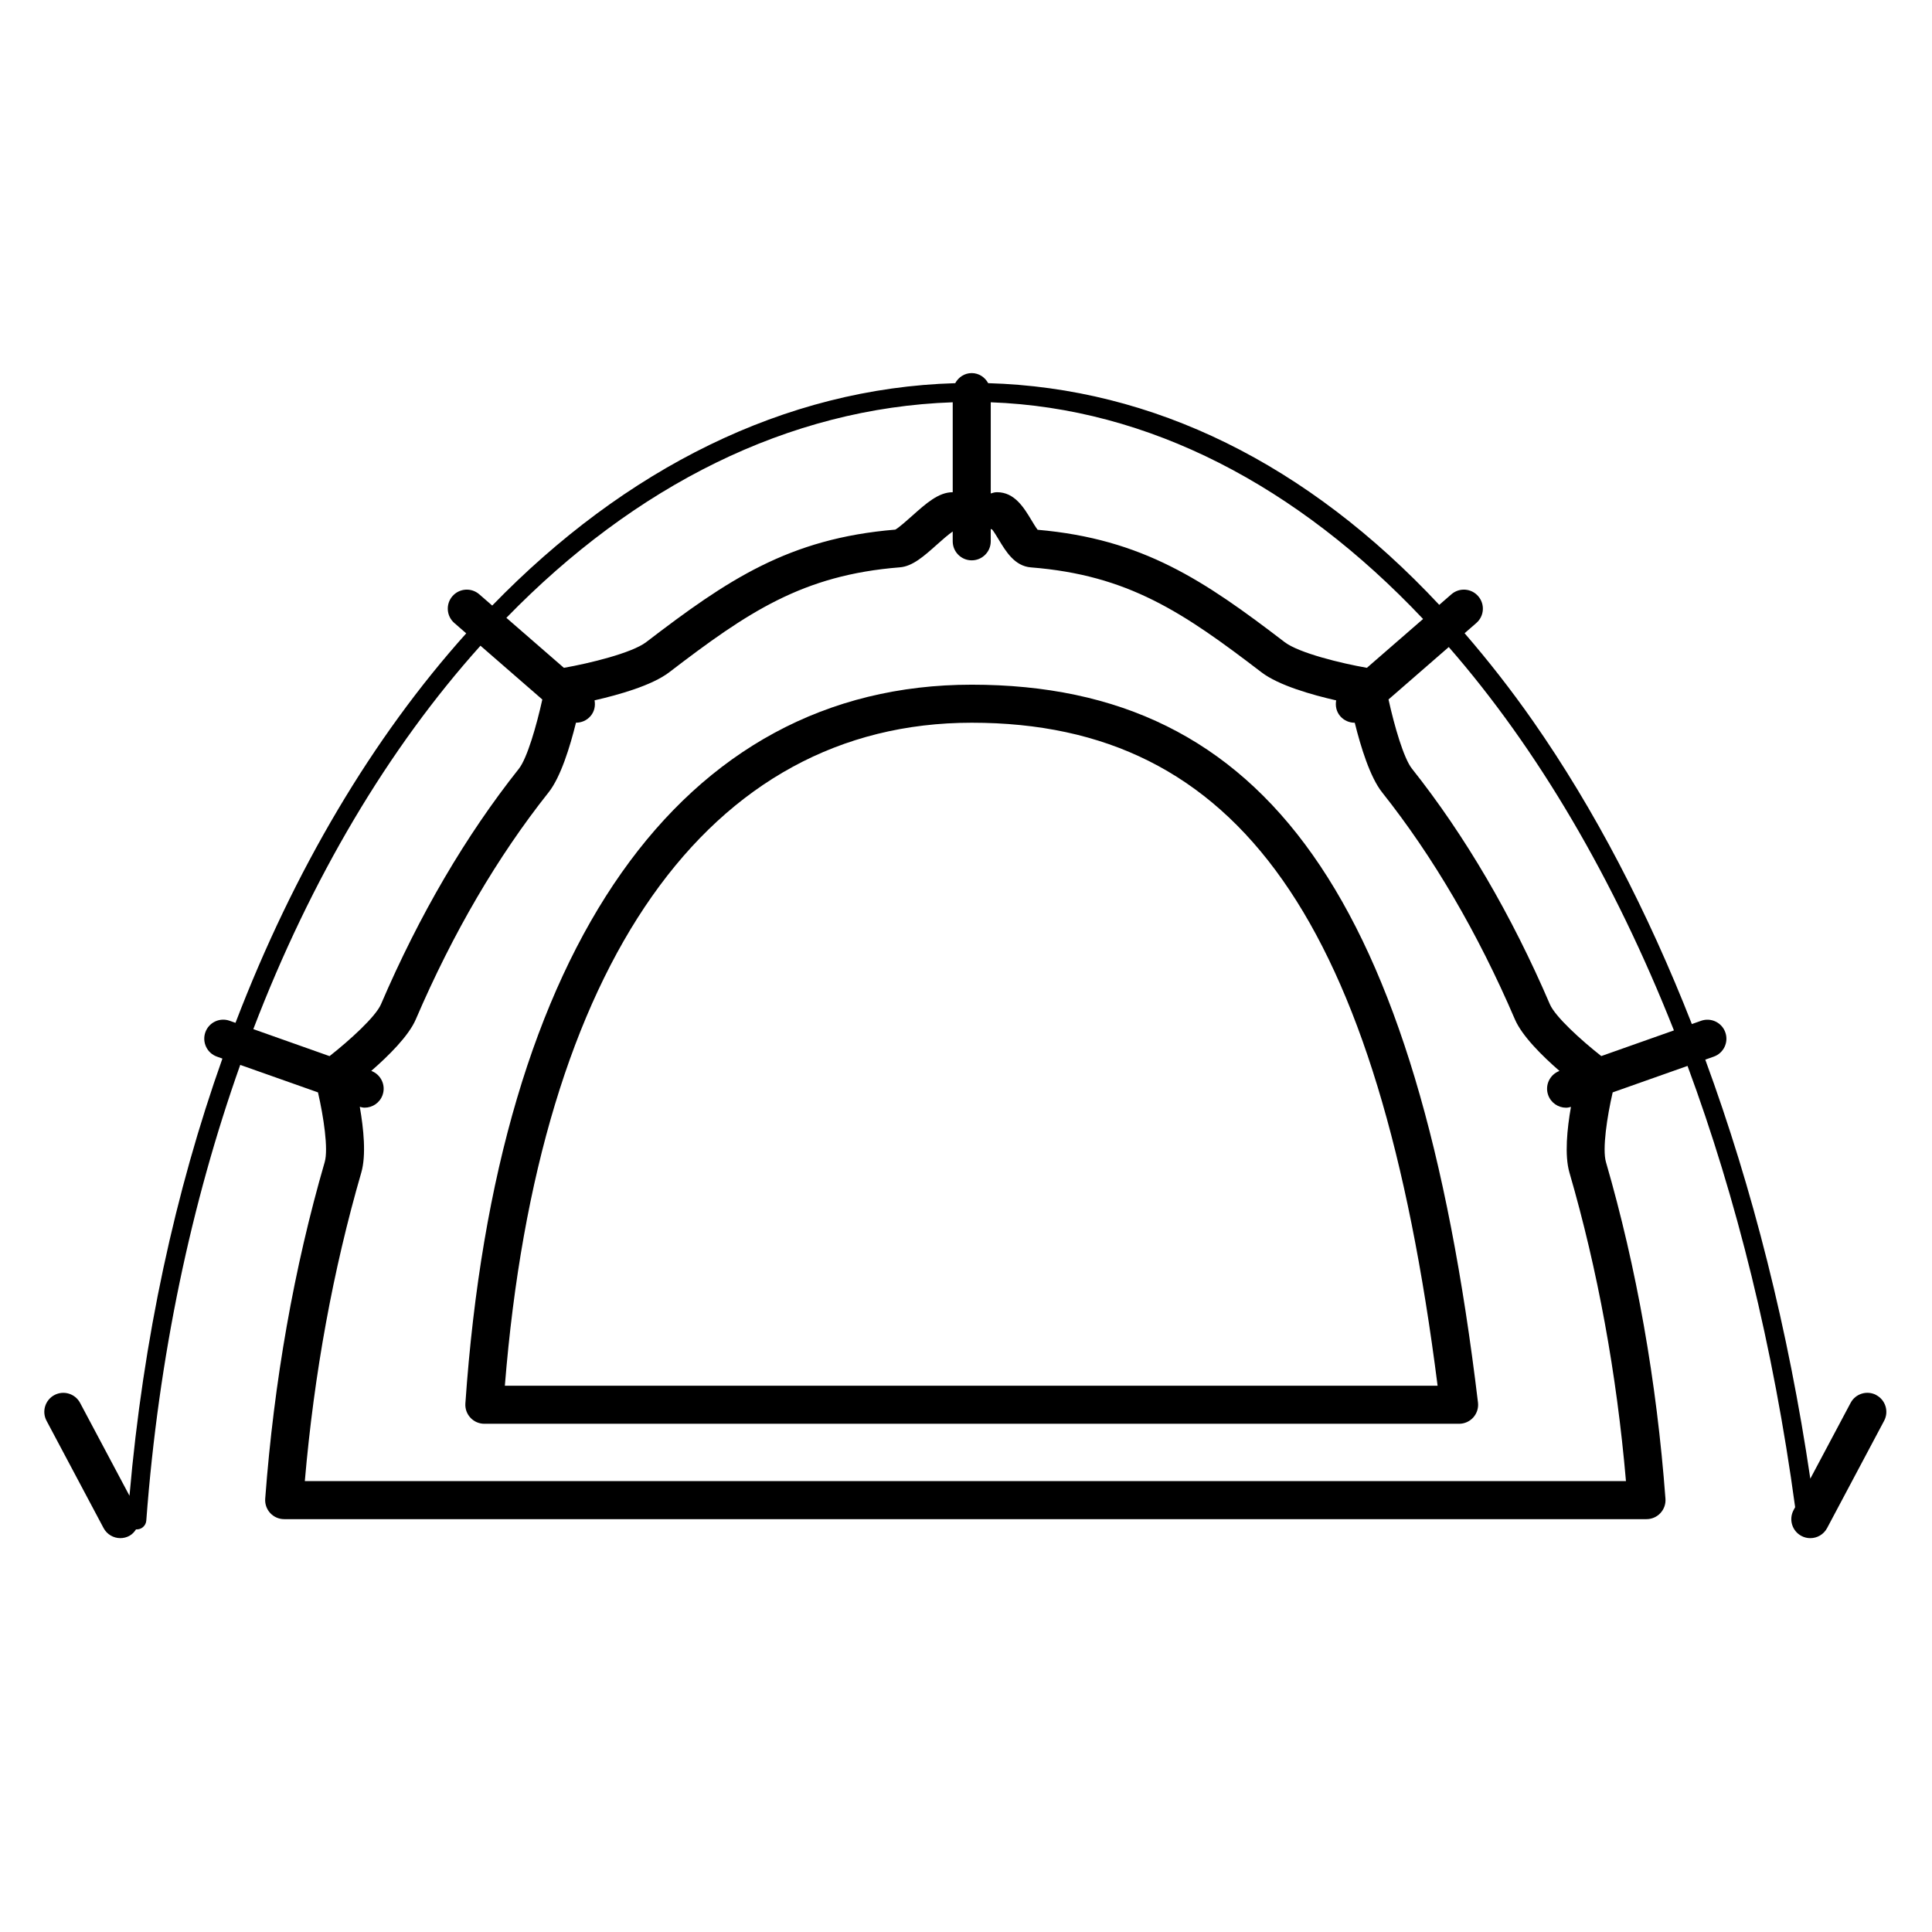
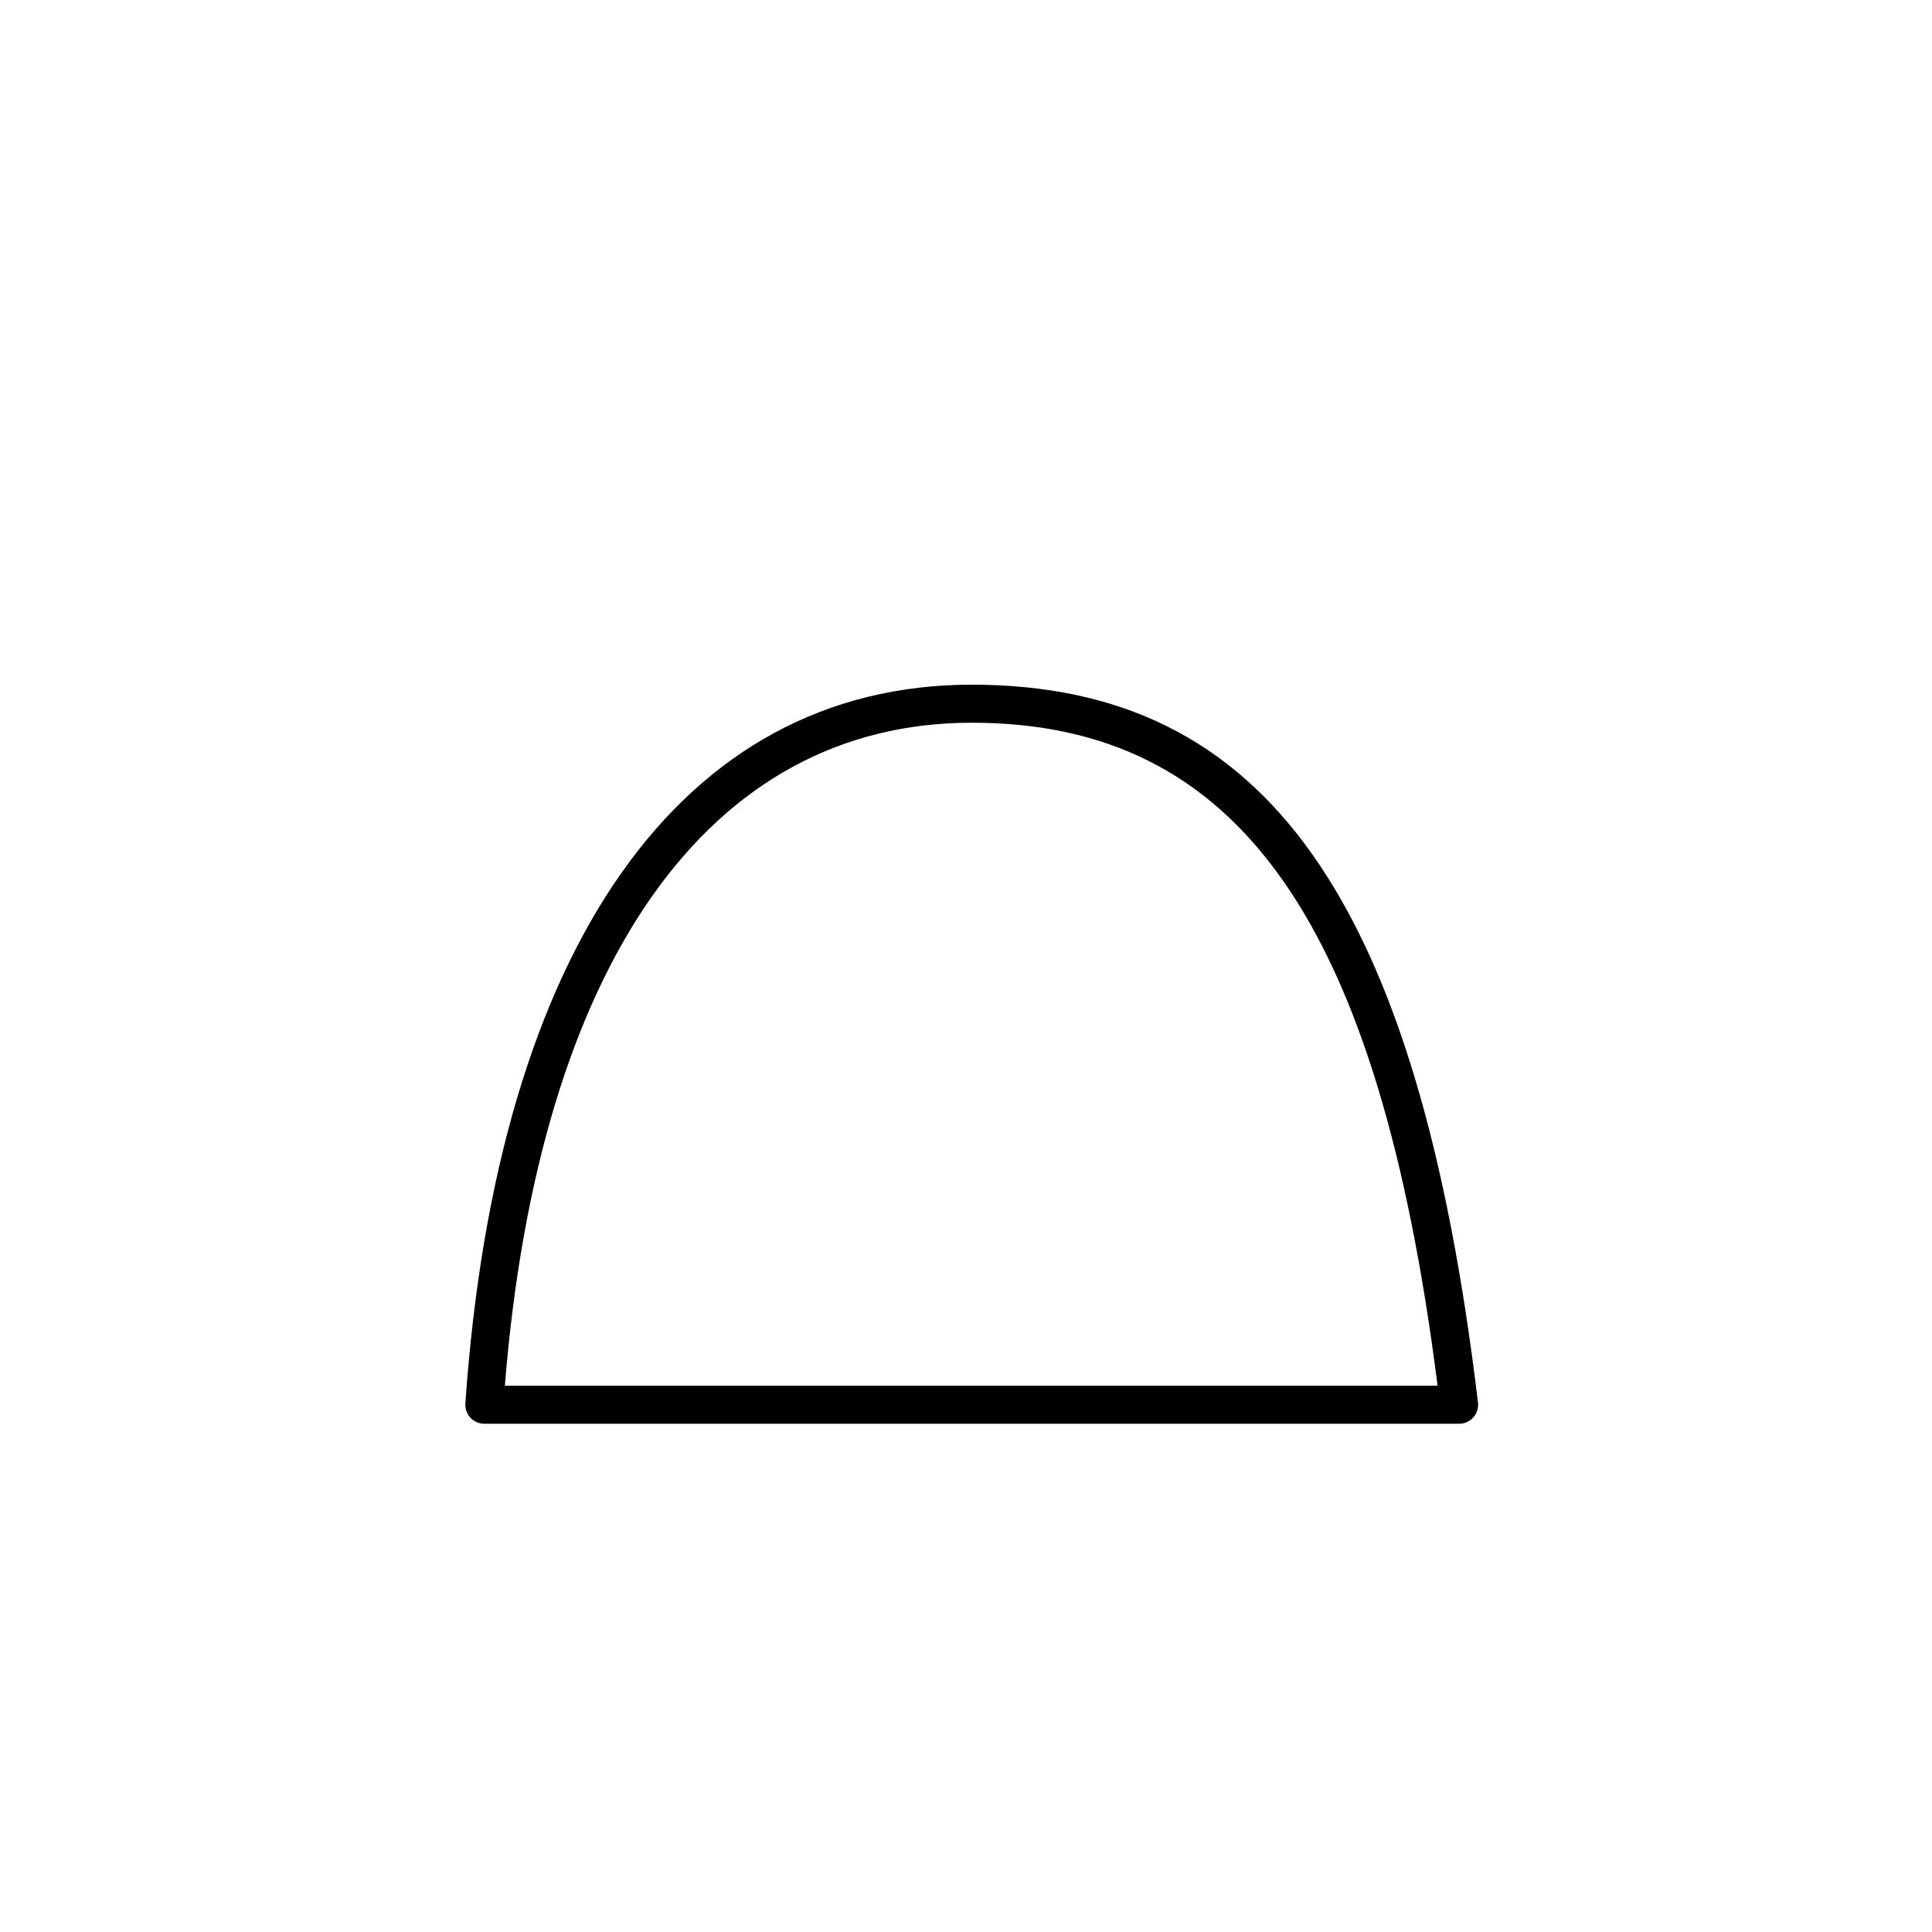
<svg xmlns="http://www.w3.org/2000/svg" fill="#000000" width="800px" height="800px" version="1.1" viewBox="144 144 512 512">
  <g>
-     <path d="m401.52 325.45c-76.922 0-125.83 69.43-134.19 190.48-0.098 1.391 0.387 2.762 1.344 3.785 0.953 1.023 2.289 1.602 3.684 1.602h258.32c1.441 0 2.812-0.621 3.769-1.691 0.957-1.074 1.406-2.516 1.234-3.945-15.973-133.34-56.098-190.23-134.16-190.23zm-123.73 185.79c8.973-111.77 53.902-175.71 123.73-175.71 70.73 0 107.82 52.629 123.46 175.71z" />
-     <path d="m641.24 513.7c-2.457-1.309-5.508-0.379-6.812 2.086l-10.676 20.078c-5.809-39.379-15.27-76.895-27.836-111.05l2.246-0.797c2.625-0.926 3.996-3.805 3.066-6.43-0.926-2.625-3.809-3.996-6.43-3.066l-2.438 0.863c-11.73-29.93-25.875-57.07-42.09-80.277-5.828-8.348-11.895-16.07-18.137-23.297l3.113-2.711c2.102-1.824 2.324-5.008 0.492-7.109-1.824-2.102-5.004-2.328-7.109-0.492l-3.211 2.793c-34.992-37.418-75.73-57.488-119.54-58.75-0.852-1.566-2.457-2.668-4.367-2.668s-3.516 1.102-4.367 2.672c-45.289 1.309-87.535 22.719-122.7 58.934l-3.43-2.984c-2.102-1.832-5.285-1.602-7.109 0.492-1.828 2.102-1.602 5.281 0.492 7.109l3.16 2.746c-24.73 27.578-45.621 62.668-61.148 103.22l-1.559-0.551c-2.629-0.934-5.508 0.441-6.43 3.066-0.922 2.637 0.453 5.516 3.078 6.441l1.445 0.516c-12.5 35.199-21.004 74.246-24.625 115.86l-13.086-24.605c-1.305-2.457-4.352-3.391-6.812-2.086-2.457 1.305-3.391 4.359-2.086 6.812l15.113 28.43c0.906 1.703 2.648 2.676 4.453 2.676 0.797 0 1.605-0.191 2.359-0.59 0.781-0.418 1.344-1.043 1.793-1.734 0.004 0 0.012 0.004 0.02 0.004 1.375 0.109 2.594-0.938 2.699-2.324 3.254-43.516 11.934-84.238 24.895-120.77l20.605 7.285c1.484 6.418 2.781 15.004 1.785 18.461-8.137 28.059-13.441 58.078-15.77 89.219-0.105 1.395 0.379 2.777 1.328 3.805 0.953 1.027 2.293 1.613 3.691 1.613h361.04c1.402 0 2.742-0.586 3.691-1.613 0.953-1.027 1.438-2.41 1.328-3.805-2.328-31.145-7.633-61.164-15.77-89.219-0.996-3.441 0.297-12.031 1.785-18.461l19.836-7.012c13.012 35.125 22.746 74.457 28.52 116.94l-0.43 0.805c-1.305 2.453-0.371 5.508 2.086 6.812 0.75 0.402 1.562 0.59 2.359 0.59 1.805 0 3.547-0.969 4.453-2.676l15.113-28.43c1.305-2.449 0.371-5.504-2.086-6.809zm-234.68-263.09c41.938 1.531 81.195 22.094 114.57 57.426l-14.887 12.941c-6.742-1.168-18.031-3.918-21.809-6.816-21.375-16.367-37.559-27.328-65.449-29.766-0.5-0.641-1.199-1.809-1.652-2.562-1.984-3.293-4.449-7.394-9.105-7.394-0.59 0-1.145 0.152-1.668 0.336zm-10.078 0v23.832c-3.742 0-7.023 2.926-10.812 6.312-1.305 1.164-3.438 3.066-4.402 3.598-28.25 2.336-44.5 13.332-66.023 29.816-3.773 2.887-15.07 5.637-21.809 6.812l-15.242-13.25c33.996-34.938 74.699-55.629 118.29-57.121zm-185.35 166.12c15.301-39.988 35.875-74.52 60.199-101.61l16.391 14.254c-1.559 7.039-4.027 15.582-6.211 18.344-14.082 17.746-26.383 38.746-36.555 62.441-1.406 3.269-8.258 9.508-13.621 13.723zm363.77 119.77h-350.12c2.465-28.516 7.492-55.988 14.965-81.758 1.336-4.609 0.613-11.648-0.398-17.422 0.43 0.117 0.863 0.223 1.289 0.223 2.074 0 4.019-1.293 4.75-3.359 0.918-2.594-0.43-5.426-2.996-6.387 4.57-3.977 9.922-9.262 11.812-13.68 9.82-22.867 21.66-43.105 35.191-60.148 3.188-4.016 5.668-12.07 7.246-18.453 0.016 0 0.023 0.004 0.039 0.004 1.406 0 2.812-0.586 3.805-1.734 1.047-1.199 1.344-2.734 1.082-4.191 6.379-1.449 15.23-3.945 19.793-7.441 20.809-15.934 35.309-25.754 61.117-27.805 3.379-0.266 6.402-2.969 9.898-6.09 1.18-1.055 2.957-2.625 4.102-3.406l0.004 2.606c0 2.781 2.258 5.039 5.039 5.039s5.039-2.258 5.039-5.039l-0.004-3.285c0.137 0.051 0.258 0.141 0.398 0.176 0.504 0.629 1.254 1.875 1.738 2.676 1.875 3.113 4.207 6.992 8.5 7.336 25.809 2.047 40.305 11.871 61.117 27.805 4.566 3.492 13.422 5.992 19.793 7.441-0.262 1.449 0.035 2.988 1.082 4.191 0.996 1.148 2.398 1.734 3.805 1.734 0.016 0 0.023-0.004 0.039-0.004 1.578 6.379 4.055 14.434 7.246 18.453 13.531 17.043 25.371 37.281 35.191 60.148 1.895 4.418 7.246 9.707 11.812 13.68-2.57 0.957-3.914 3.789-2.996 6.387 0.73 2.066 2.676 3.359 4.75 3.359 0.43 0 0.863-0.105 1.289-0.223-1.012 5.773-1.734 12.812-0.398 17.422 7.484 25.758 12.512 53.234 14.977 81.746zm-6.543-112.63c-5.367-4.219-12.219-10.453-13.621-13.723-10.176-23.688-22.477-44.699-36.555-62.441-2.191-2.762-4.66-11.305-6.211-18.344l15.965-13.887c23.461 26.902 43.742 61.32 59.672 101.59z" />
+     <path d="m401.52 325.45c-76.922 0-125.83 69.43-134.19 190.48-0.098 1.391 0.387 2.762 1.344 3.785 0.953 1.023 2.289 1.602 3.684 1.602h258.32c1.441 0 2.812-0.621 3.769-1.691 0.957-1.074 1.406-2.516 1.234-3.945-15.973-133.34-56.098-190.23-134.16-190.23zm-123.73 185.79c8.973-111.77 53.902-175.71 123.73-175.71 70.73 0 107.82 52.629 123.46 175.71" />
  </g>
</svg>